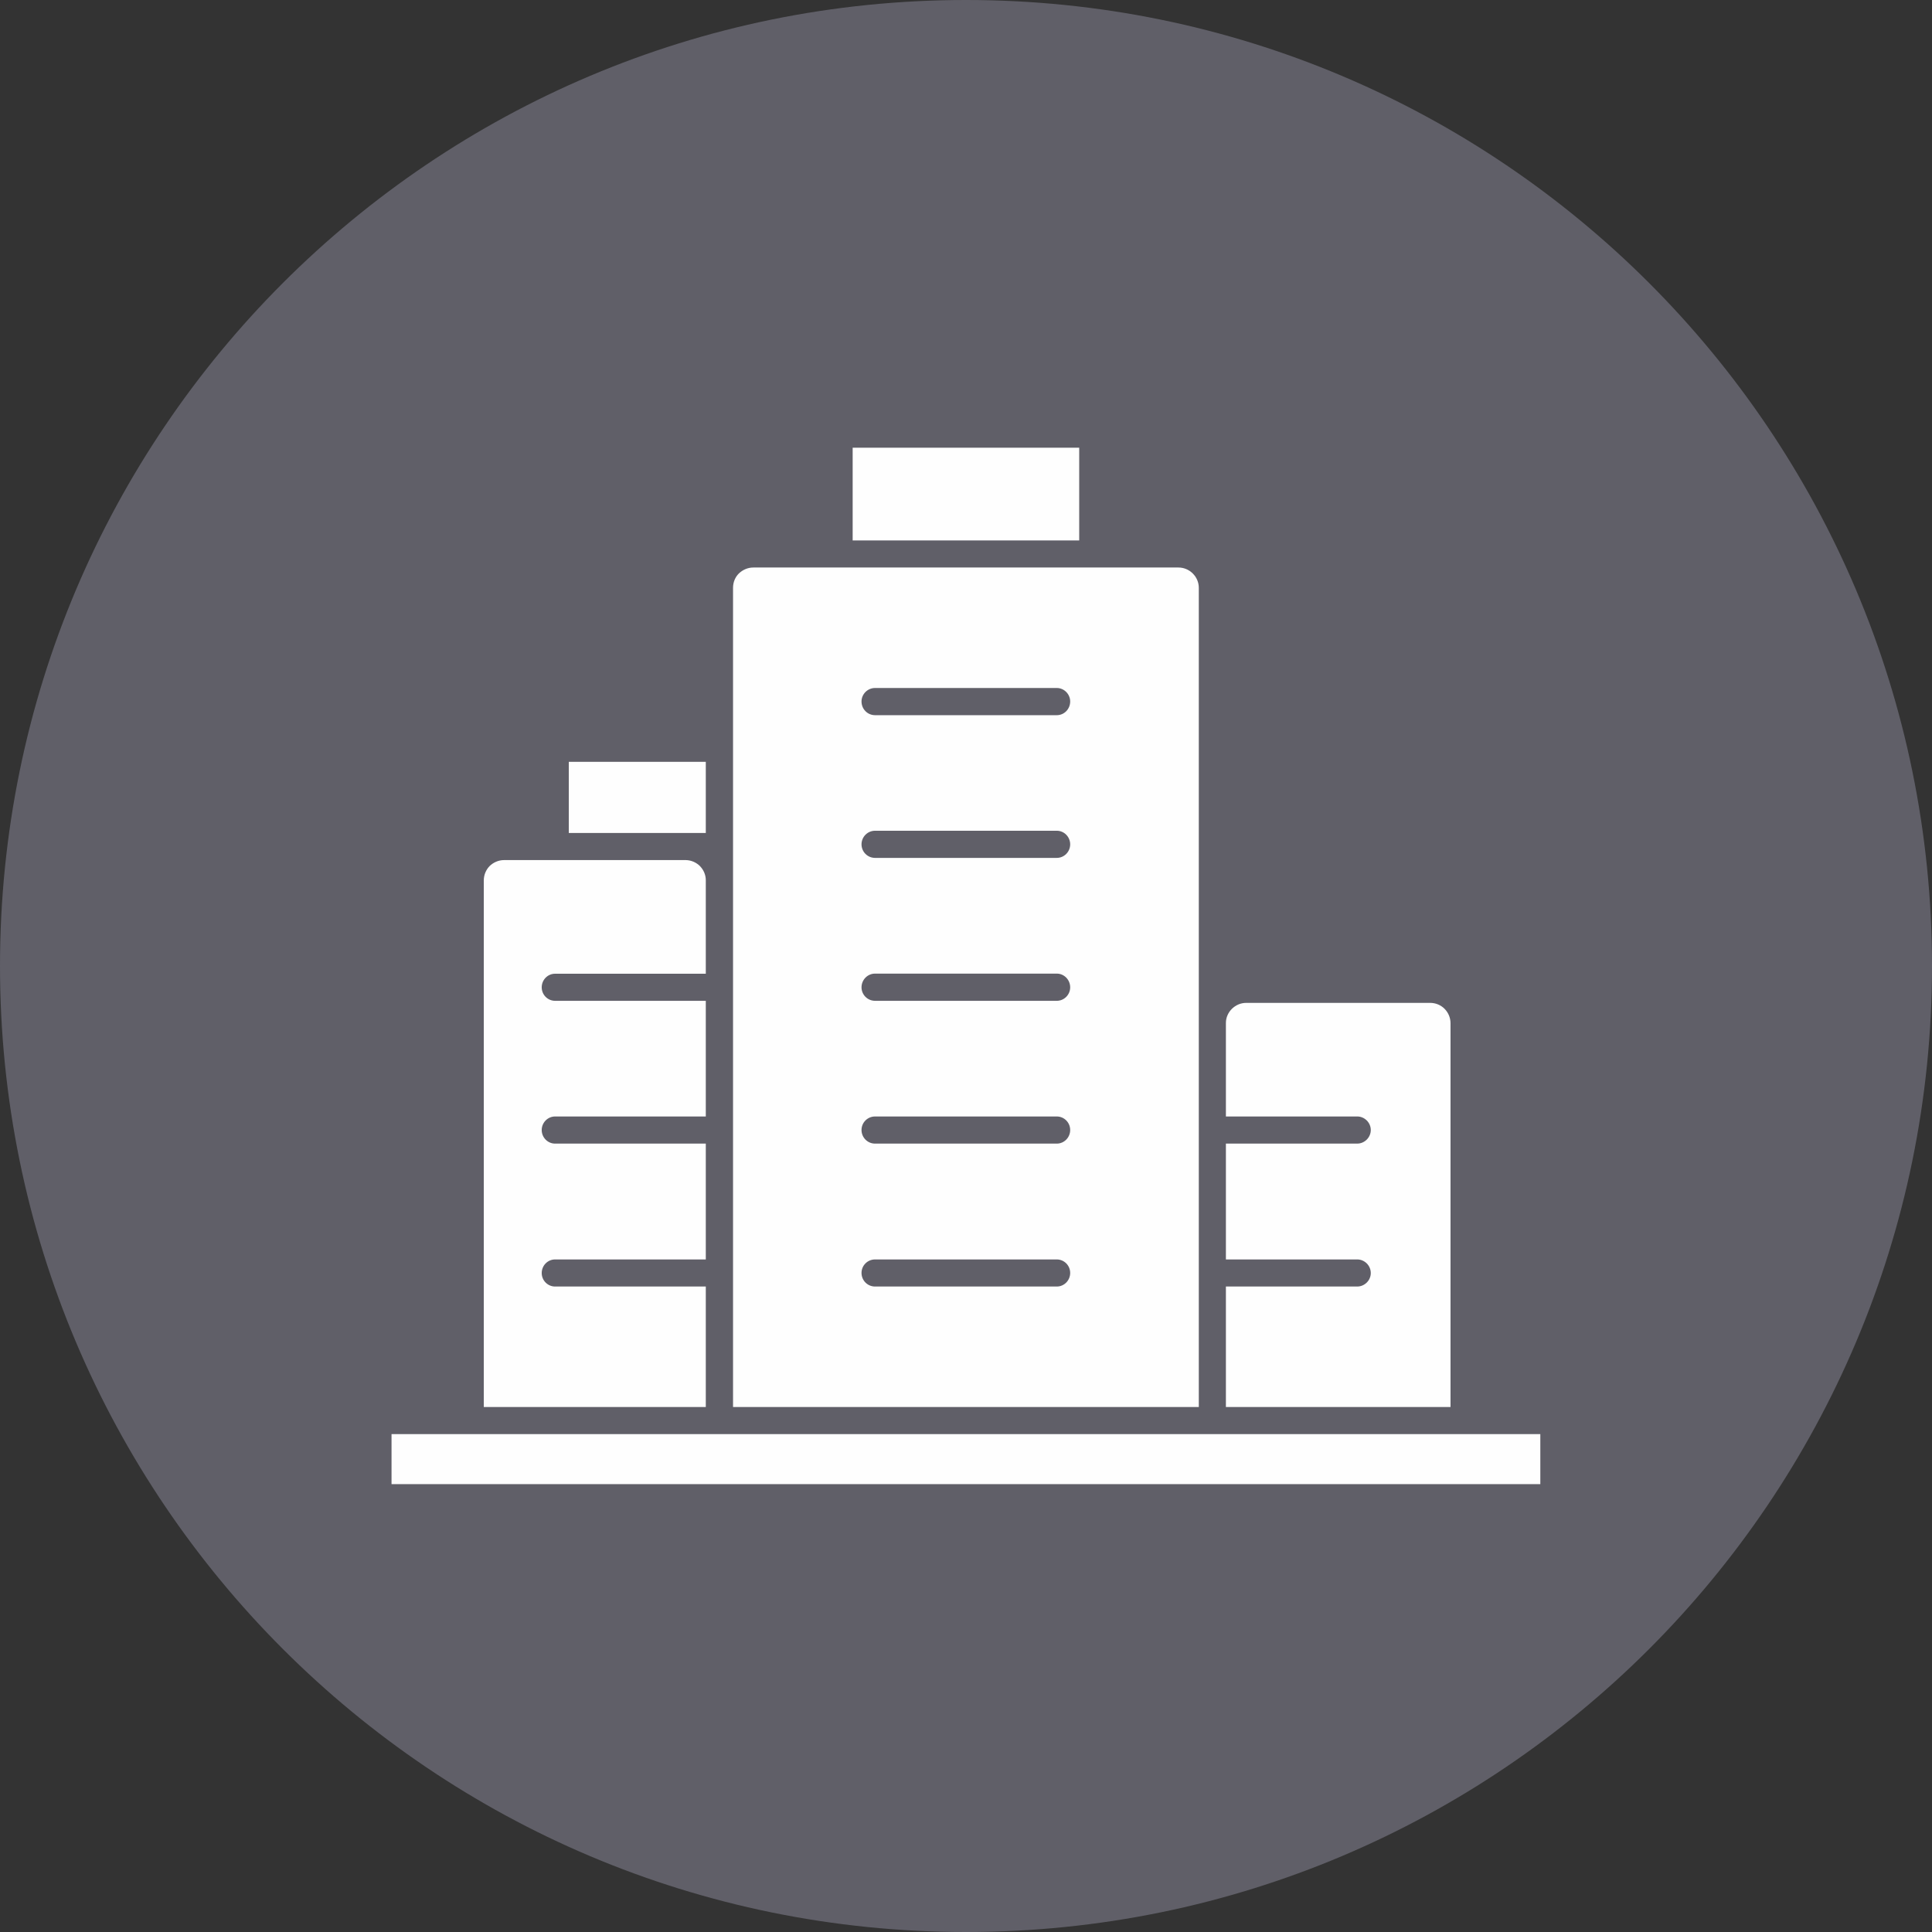
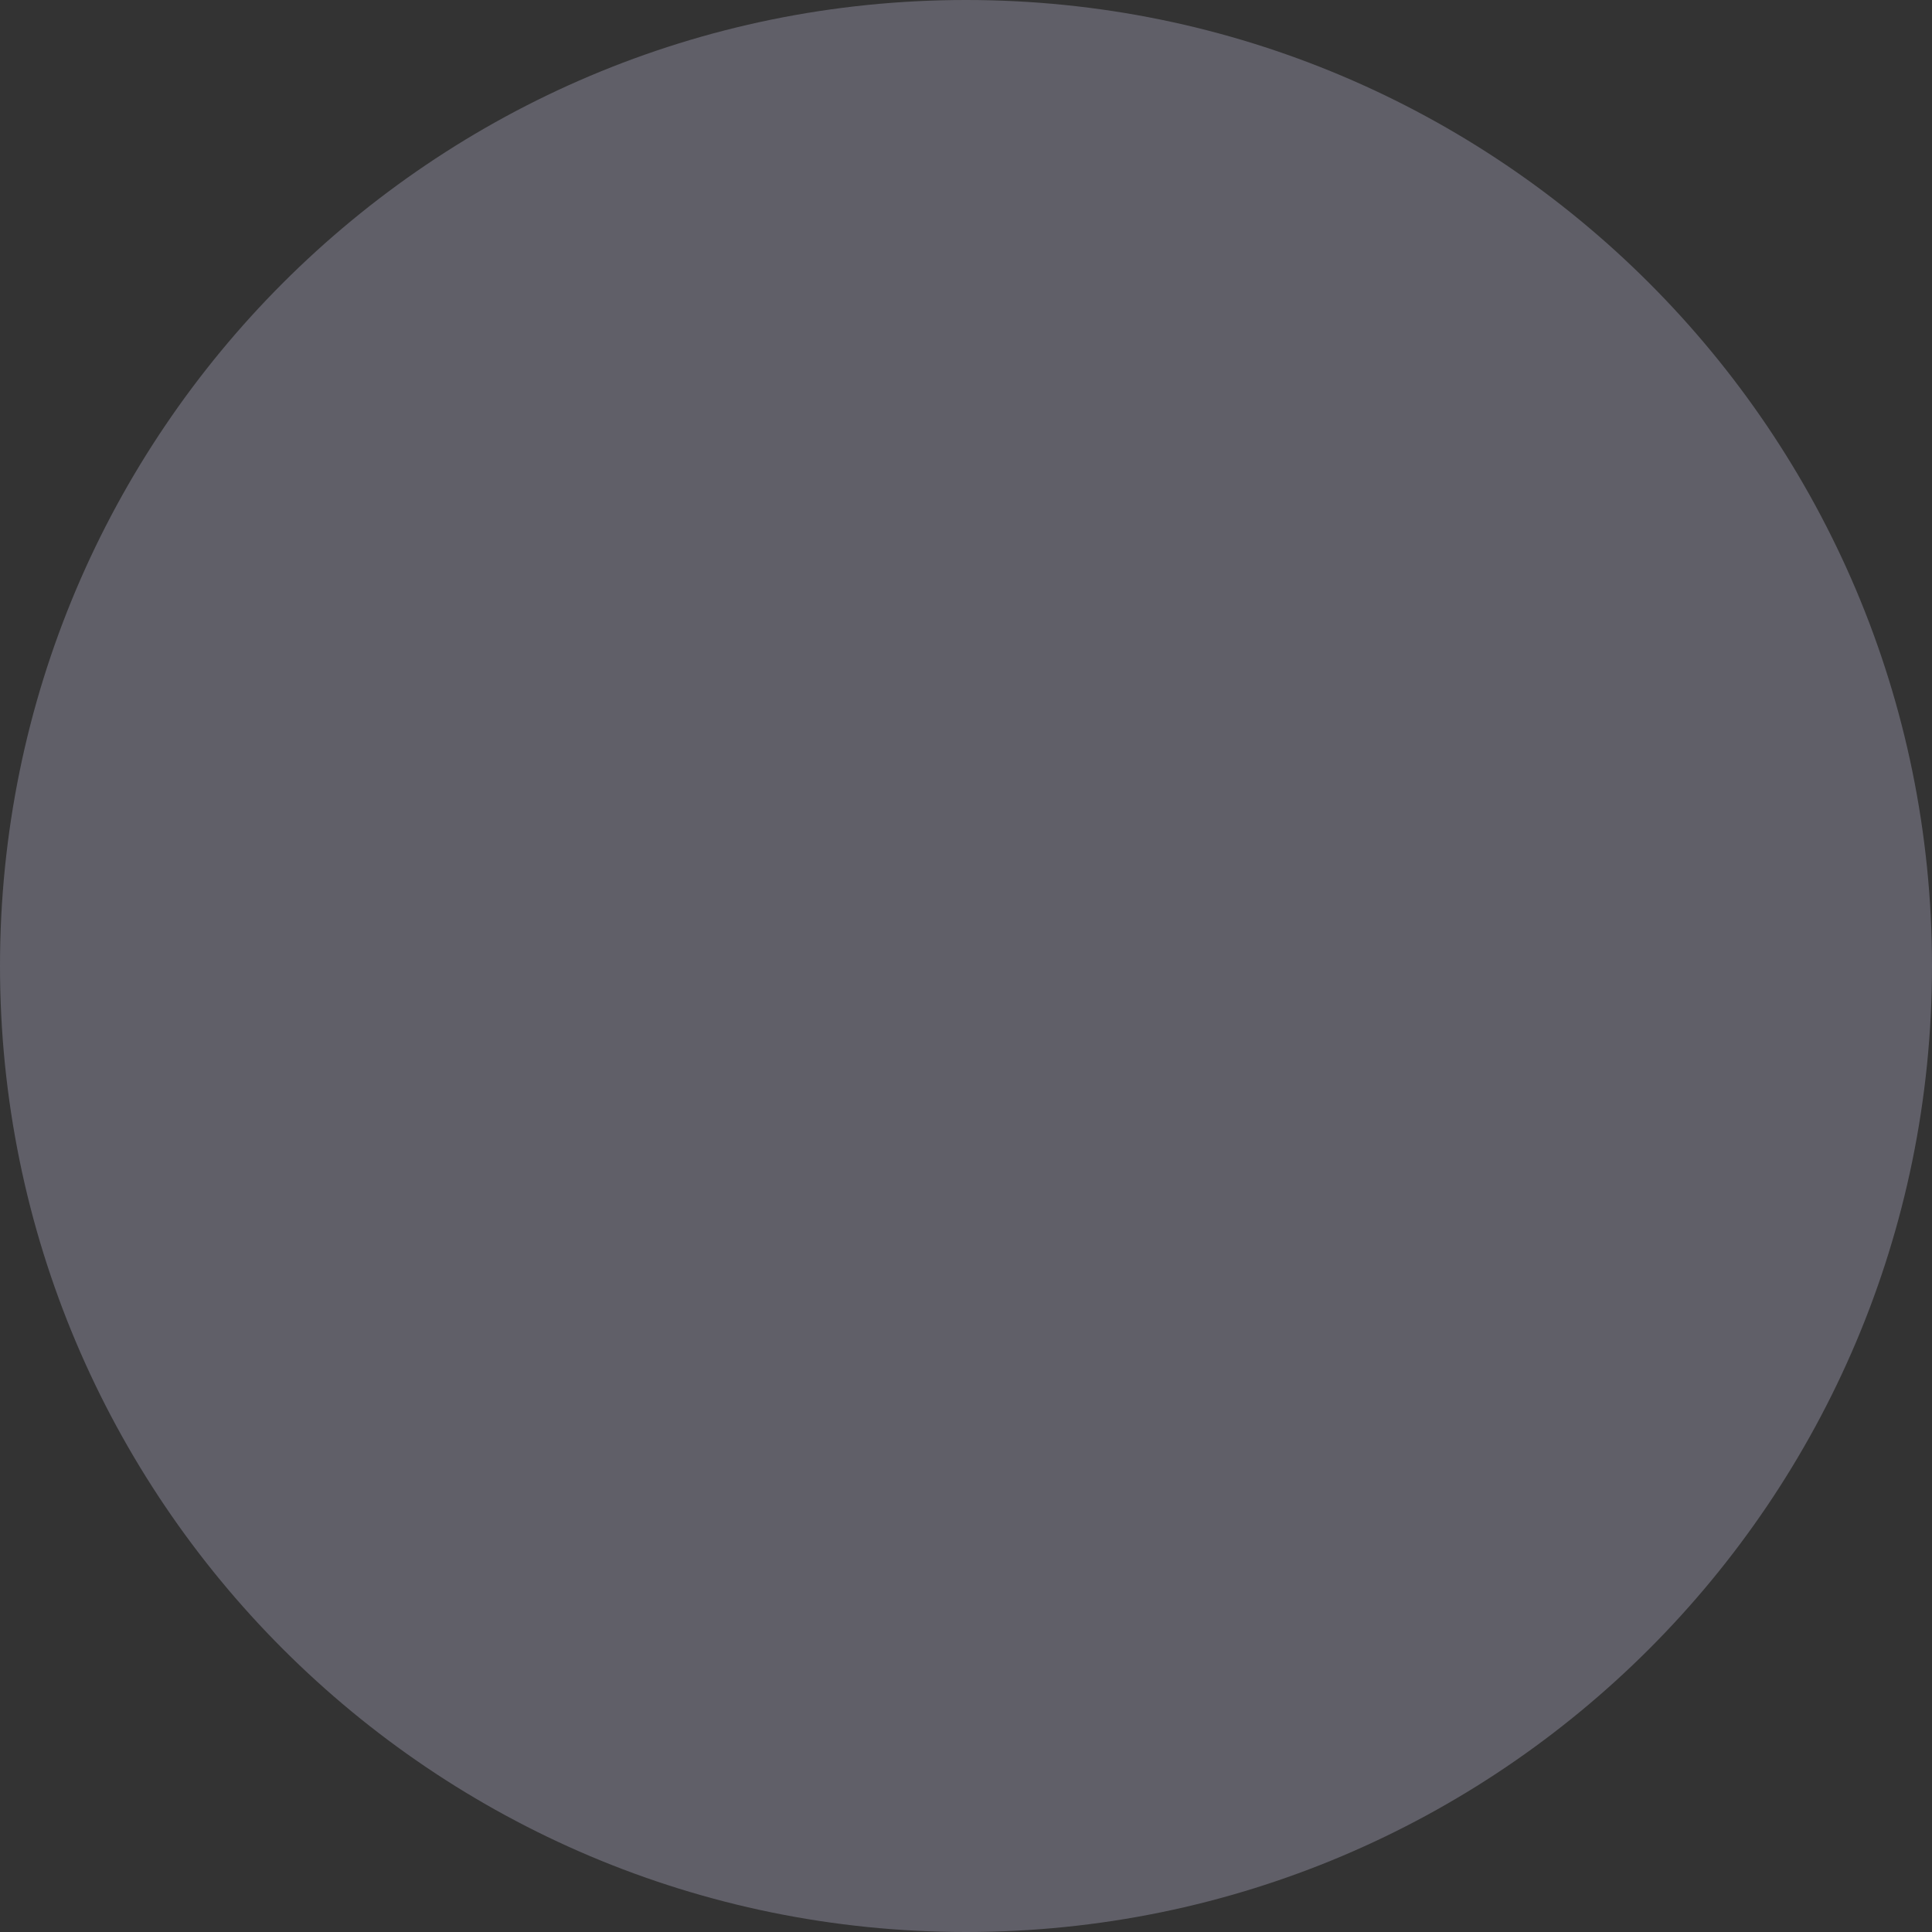
<svg xmlns="http://www.w3.org/2000/svg" xml:space="preserve" width="72px" height="72px" style="shape-rendering:geometricPrecision; text-rendering:geometricPrecision; image-rendering:optimizeQuality; fill-rule:evenodd; clip-rule:evenodd" viewBox="0 0 3915.13 3915.13">
  <rect x="0" y="0" width="3915.13" height="3915.13" fill="#333333" stroke="none" />
  <defs>
    <style type="text/css">  .fil1 {fill:#FEFEFE} .fil0 {fill:#605F68}  </style>
  </defs>
  <g id="Layer_x0020_1">
    <g id="_2134725573632">
      <path class="fil0" d="M1957.55 0c1081.13,0 1957.58,876.44 1957.58,1957.58 0,1081.13 -876.44,1957.55 -1957.58,1957.55 -1081.13,0 -1957.55,-876.42 -1957.55,-1957.55 0,-1081.13 876.42,-1957.58 1957.55,-1957.58z" />
-       <path class="fil1" d="M980.37 1784.18l0 1067.05 449.9 0 0 -244.12 -305.41 0c-14.92,0 -27.1,-12.32 -27.1,-27.34 0,-15.24 12.19,-27.56 27.1,-27.56l305.41 0 0 -234.72 -305.41 0c-14.92,0 -27.1,-12.43 -27.1,-27.54 0,-15.02 12.19,-27.45 27.1,-27.45l305.41 0 0 -234.39 -305.41 0c-14.92,0 -27.1,-12.21 -27.1,-27.34 0,-15.24 12.19,-27.56 27.1,-27.56l305.41 0 0 -189.67c0,-10.9 -4.64,-21.06 -11.88,-28.41l0 -0.11c-7.57,-7.35 -17.51,-11.88 -28.54,-12.1l-368.28 0c-11.47,0 -21.74,4.75 -29.39,12.1 -7.24,7.46 -11.8,17.73 -11.8,29.18zm449.9 -240.34l-277.63 0 0 144.16 277.63 0 0 -144.16zm297.61 -448.68l459.08 0 0 -187.94 -459.08 0 0 187.94zm756.36 1222.33l0 234.72 266.16 0c14.81,0 27.45,12.32 27.45,27.56 0,15.02 -12.65,27.34 -27.45,27.34l-266.16 0 0 244.12 455.18 0 0 -777.64c0,-11.34 -4.54,-21.61 -12.1,-29.29 -7.24,-7.35 -17.62,-11.99 -29.07,-11.99l-372.84 0c-11.45,0 -21.28,4.64 -28.96,11.99 -7.57,7.57 -12.21,17.62 -12.21,28.74l0 189.45 266.16 0c14.81,0 27.45,12.43 27.45,27.45 0,15.11 -12.65,27.54 -27.45,27.54l-266.16 0zm-738.41 262.06c0,-15.13 12.21,-27.34 27.45,-27.34l368.28 0c14.92,0 27.13,12.21 27.13,27.34 0,15.24 -12.21,27.56 -27.13,27.56l-368.28 0c-15.24,0 -27.45,-12.32 -27.45,-27.56zm-260.34 271.68l943.84 0 0 -1659.9c0,-11.34 -4.54,-21.61 -12.21,-29.18l-1.07 -1.07c-7.24,-6.72 -17.18,-11.03 -27.89,-11.03l-861.51 0c-11.45,0 -21.72,4.75 -29.39,12.1 -7.57,7.46 -11.78,17.84 -11.78,29.18l0 1659.9zm287.79 -1112.75c-15.24,0 -27.45,-12.32 -27.45,-27.45 0,-15.13 12.21,-27.56 27.45,-27.56l368.28 0c14.92,0 27.13,12.43 27.13,27.56 0,15.13 -12.21,27.45 -27.13,27.45l-368.28 0zm0 -289.19c-15.24,0 -27.45,-12.32 -27.45,-27.78 0,-14.81 12.21,-27.32 27.45,-27.32l368.28 0c14.92,0 27.13,12.52 27.13,27.32 0,15.46 -12.21,27.78 -27.13,27.78l-368.28 0zm0 868.2c-15.24,0 -27.45,-12.43 -27.45,-27.54 0,-15.24 12.21,-27.45 27.45,-27.45l368.28 0c14.92,0 27.13,12.21 27.13,27.45 0,15.11 -12.21,27.54 -27.13,27.54l-368.28 0zm0 -289.39c-15.24,0 -27.45,-12.32 -27.45,-27.34 0,-15.24 12.21,-27.78 27.45,-27.78l368.28 0c14.92,0 27.13,12.54 27.13,27.78 0,15.02 -12.21,27.34 -27.13,27.34l-368.28 0zm1348.12 878.03l-2327.97 0 0 101.46 2327.97 0 0 -101.46z" />
    </g>
  </g>
</svg>